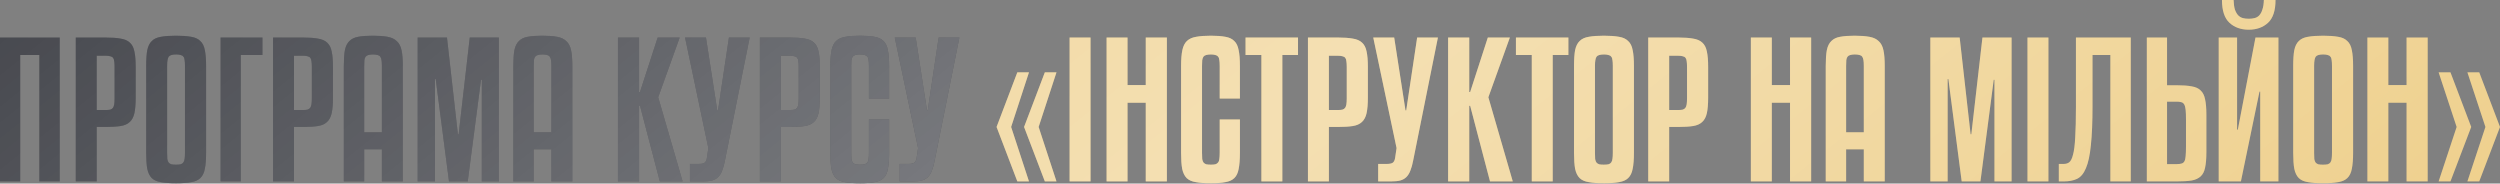
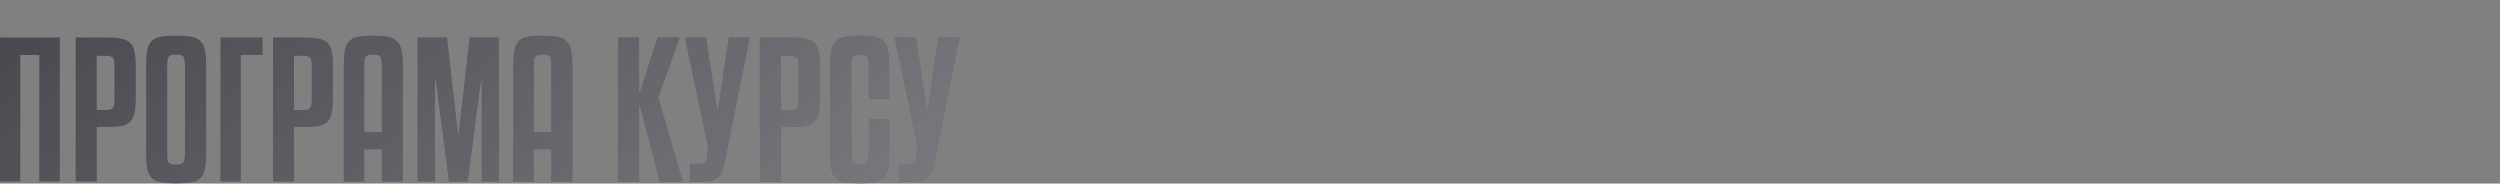
<svg xmlns="http://www.w3.org/2000/svg" width="3514" height="258" viewBox="0 0 3514 258" fill="none">
  <rect x="0" y="0" width="3514" height="258" fill="#808080" stroke="none" />
  <path d="M83.974 255.005H55.299V77.321H28.416V255.005H-0.003V52.742H83.974V255.005ZM135.946 178.452V255.005H106.502V52.742H148.491C157.196 52.742 164.279 53.255 169.741 54.279C175.203 55.132 179.471 57.01 182.543 59.911C185.786 62.813 187.919 66.995 188.944 72.457C190.138 77.748 190.736 84.917 190.736 93.963V137.232C190.736 146.278 190.138 153.532 188.944 158.994C187.749 164.456 185.53 168.638 182.287 171.54C179.214 174.441 174.947 176.319 169.485 177.172C164.023 178.026 157.025 178.452 148.491 178.452H135.946ZM135.946 78.345V154.642H148.491C151.051 154.642 153.185 154.471 154.892 154.13C156.599 153.618 157.879 152.764 158.732 151.569C159.586 150.375 160.183 148.753 160.524 146.705C160.866 144.486 161.036 141.67 161.036 138.256V93.963C161.036 90.72 160.866 88.074 160.524 86.026C160.354 83.978 159.842 82.442 158.988 81.418C158.135 80.223 156.855 79.455 155.148 79.113C153.612 78.601 151.393 78.345 148.491 78.345H135.946ZM289.699 214.808C289.699 224.196 289.101 231.706 287.907 237.339C286.882 242.972 284.749 247.324 281.506 250.396C278.434 253.298 274.166 255.176 268.704 256.029C263.242 257.053 256.159 257.565 247.454 257.565C238.749 257.565 231.666 257.053 226.204 256.029C220.742 255.176 216.475 253.298 213.402 250.396C210.33 247.324 208.196 242.972 207.002 237.339C205.977 231.706 205.465 224.196 205.465 214.808V92.683C205.465 83.295 205.977 75.87 207.002 70.408C208.196 64.776 210.33 60.509 213.402 57.607C216.475 54.535 220.742 52.572 226.204 51.718C231.666 50.694 238.749 50.182 247.454 50.182C256.159 50.182 263.242 50.694 268.704 51.718C274.166 52.572 278.434 54.535 281.506 57.607C284.749 60.509 286.882 64.776 287.907 70.408C289.101 75.87 289.699 83.295 289.699 92.683V214.808ZM259.999 92.683C259.999 89.269 259.829 86.538 259.487 84.49C259.317 82.271 258.719 80.65 257.695 79.625C256.842 78.431 255.562 77.662 253.855 77.321C252.319 76.809 250.27 76.553 247.71 76.553C242.248 76.553 238.749 77.577 237.213 79.625C235.677 81.674 234.909 86.026 234.909 92.683V214.808C234.909 218.393 234.994 221.294 235.165 223.513C235.506 225.562 236.103 227.183 236.957 228.378C237.981 229.573 239.261 230.426 240.797 230.938C242.504 231.28 244.638 231.45 247.198 231.45C249.929 231.45 252.148 231.28 253.855 230.938C255.562 230.426 256.842 229.573 257.695 228.378C258.719 227.012 259.317 225.306 259.487 223.257C259.829 221.038 259.999 218.222 259.999 214.808V92.683ZM368.918 77.321H338.45V255.005H310.031V52.742H368.918V77.321ZM413.227 178.452V255.005H383.783V52.742H425.772C434.477 52.742 441.56 53.255 447.022 54.279C452.484 55.132 456.751 57.01 459.824 59.911C463.067 62.813 465.2 66.995 466.224 72.457C467.419 77.748 468.017 84.917 468.017 93.963V137.232C468.017 146.278 467.419 153.532 466.224 158.994C465.03 164.456 462.811 168.638 459.568 171.54C456.495 174.441 452.228 176.319 446.766 177.172C441.304 178.026 434.306 178.452 425.772 178.452H413.227ZM413.227 78.345V154.642H425.772C428.332 154.642 430.466 154.471 432.173 154.13C433.879 153.618 435.16 152.764 436.013 151.569C436.866 150.375 437.464 148.753 437.805 146.705C438.147 144.486 438.317 141.67 438.317 138.256V93.963C438.317 90.72 438.147 88.074 437.805 86.026C437.635 83.978 437.122 82.442 436.269 81.418C435.416 80.223 434.135 79.455 432.429 79.113C430.892 78.601 428.674 78.345 425.772 78.345H413.227ZM536.768 255.005V209.944H511.933V255.005H483.258V92.683C483.258 83.466 483.77 76.041 484.794 70.408C485.989 64.776 488.123 60.509 491.195 57.607C494.268 54.535 498.364 52.572 503.485 51.718C508.776 50.694 515.518 50.182 523.711 50.182C532.245 50.182 539.243 50.694 544.705 51.718C550.338 52.742 554.69 54.791 557.763 57.863C561.006 60.765 563.225 65.032 564.419 70.664C565.614 76.126 566.212 83.466 566.212 92.683V255.005H536.768ZM524.223 76.553C521.663 76.553 519.529 76.809 517.822 77.321C516.286 77.662 515.006 78.431 513.982 79.625C513.128 80.65 512.531 82.271 512.19 84.49C512.019 86.538 511.933 89.269 511.933 92.683V185.877H536.768V92.683C536.768 89.269 536.598 86.538 536.256 84.49C535.915 82.271 535.317 80.65 534.464 79.625C533.611 78.431 532.33 77.662 530.624 77.321C528.917 76.809 526.783 76.553 524.223 76.553ZM701.245 52.742V255.005H677.178V112.141H676.154L657.464 255.005H631.093L612.403 111.117H611.379V255.005H587.056V52.742H628.276L643.638 188.694H644.662L660.28 52.742H701.245ZM775.045 255.005V209.944H750.21V255.005H721.535V92.683C721.535 83.466 722.047 76.041 723.071 70.408C724.266 64.776 726.399 60.509 729.472 57.607C732.544 54.535 736.64 52.572 741.761 51.718C747.052 50.694 753.794 50.182 761.987 50.182C770.522 50.182 777.52 50.694 782.982 51.718C788.614 52.742 792.967 54.791 796.039 57.863C799.282 60.765 801.501 65.032 802.696 70.664C803.891 76.126 804.488 83.466 804.488 92.683V255.005H775.045ZM762.499 76.553C759.939 76.553 757.805 76.809 756.099 77.321C754.562 77.662 753.282 78.431 752.258 79.625C751.405 80.65 750.807 82.271 750.466 84.49C750.295 86.538 750.21 89.269 750.21 92.683V185.877H775.045V92.683C775.045 89.269 774.874 86.538 774.533 84.49C774.191 82.271 773.594 80.65 772.74 79.625C771.887 78.431 770.607 77.662 768.9 77.321C767.193 76.809 765.06 76.553 762.499 76.553ZM955.381 52.742L925.169 136.72L959.477 255.005H927.474L899.567 148.753H898.286V255.005H868.587V52.742H898.286V129.295H899.567L924.401 52.742H955.381ZM992.325 52.742L1008.2 155.154H1009.22L1024.58 52.742H1053.77L1018.95 225.818C1017.93 231.28 1016.65 235.888 1015.11 239.643C1013.75 243.398 1011.87 246.471 1009.48 248.86C1007.26 251.079 1004.36 252.701 1000.77 253.725C997.36 254.578 993.008 255.005 987.716 255.005H969.794V230.426H981.828C985.583 230.426 988.314 229.914 990.021 228.89C991.898 227.695 993.093 225.391 993.605 221.977L995.653 208.152L962.882 52.742H992.325ZM1097.55 178.452V255.005H1068.11V52.742H1110.1C1118.8 52.742 1125.89 53.255 1131.35 54.279C1136.81 55.132 1141.08 57.01 1144.15 59.911C1147.39 62.813 1149.53 66.995 1150.55 72.457C1151.75 77.748 1152.34 84.917 1152.34 93.963V137.232C1152.34 146.278 1151.75 153.532 1150.55 158.994C1149.36 164.456 1147.14 168.638 1143.89 171.54C1140.82 174.441 1136.55 176.319 1131.09 177.172C1125.63 178.026 1118.63 178.452 1110.1 178.452H1097.55ZM1097.55 78.345V154.642H1110.1C1112.66 154.642 1114.79 154.471 1116.5 154.13C1118.21 153.618 1119.49 152.764 1120.34 151.569C1121.19 150.375 1121.79 148.753 1122.13 146.705C1122.47 144.486 1122.64 141.67 1122.64 138.256V93.963C1122.64 90.72 1122.47 88.074 1122.13 86.026C1121.96 83.978 1121.45 82.442 1120.6 81.418C1119.74 80.223 1118.46 79.455 1116.75 79.113C1115.22 78.601 1113 78.345 1110.1 78.345H1097.55ZM1221.35 138.512V92.683C1221.35 89.269 1221.18 86.538 1220.84 84.49C1220.67 82.271 1220.07 80.65 1219.05 79.625C1218.19 78.431 1216.91 77.662 1215.21 77.321C1213.67 76.809 1211.62 76.553 1209.06 76.553C1206.33 76.553 1204.11 76.809 1202.4 77.321C1200.87 77.662 1199.59 78.431 1198.56 79.625C1197.71 80.82 1197.11 82.527 1196.77 84.746C1196.6 86.794 1196.52 89.44 1196.52 92.683V214.808C1196.52 218.393 1196.6 221.294 1196.77 223.513C1197.11 225.562 1197.71 227.183 1198.56 228.378C1199.59 229.573 1200.87 230.426 1202.4 230.938C1204.11 231.28 1206.33 231.45 1209.06 231.45C1211.62 231.45 1213.67 231.28 1215.21 230.938C1216.91 230.426 1218.19 229.573 1219.05 228.378C1220.07 227.183 1220.67 225.562 1220.84 223.513C1221.18 221.294 1221.35 218.393 1221.35 214.808V167.955H1249.77V214.808C1249.77 224.367 1249.17 231.962 1247.98 237.595C1246.95 243.228 1244.9 247.495 1241.83 250.396C1238.76 253.298 1234.58 255.176 1229.29 256.029C1224 257.053 1217.25 257.565 1209.06 257.565C1200.36 257.565 1193.27 257.053 1187.81 256.029C1182.35 255.176 1178.08 253.298 1175.01 250.396C1171.94 247.324 1169.8 242.972 1168.61 237.339C1167.58 231.706 1167.07 224.196 1167.07 214.808V92.683C1167.07 83.466 1167.67 76.041 1168.86 70.408C1170.06 64.776 1172.19 60.509 1175.27 57.607C1178.51 54.535 1182.86 52.572 1188.32 51.718C1193.78 50.694 1200.7 50.182 1209.06 50.182C1217.25 50.182 1224 50.694 1229.29 51.718C1234.58 52.572 1238.76 54.535 1241.83 57.607C1244.9 60.509 1246.95 64.776 1247.98 70.408C1249.17 75.87 1249.77 83.295 1249.77 92.683V138.512H1221.35ZM1287.11 52.742L1302.98 155.154H1304.01L1319.37 52.742H1348.55L1313.73 225.818C1312.71 231.28 1311.43 235.888 1309.89 239.643C1308.53 243.398 1306.65 246.471 1304.26 248.86C1302.04 251.079 1299.14 252.701 1295.56 253.725C1292.14 254.578 1287.79 255.005 1282.5 255.005H1264.58V230.426H1276.61C1280.37 230.426 1283.1 229.914 1284.8 228.89C1286.68 227.695 1287.88 225.391 1288.39 221.977L1290.44 208.152L1257.66 52.742H1287.11Z" fill="#2A2C33" />
  <path d="M83.974 255.005H55.299V77.321H28.416V255.005H-0.003V52.742H83.974V255.005ZM135.946 178.452V255.005H106.502V52.742H148.491C157.196 52.742 164.279 53.255 169.741 54.279C175.203 55.132 179.471 57.01 182.543 59.911C185.786 62.813 187.919 66.995 188.944 72.457C190.138 77.748 190.736 84.917 190.736 93.963V137.232C190.736 146.278 190.138 153.532 188.944 158.994C187.749 164.456 185.53 168.638 182.287 171.54C179.214 174.441 174.947 176.319 169.485 177.172C164.023 178.026 157.025 178.452 148.491 178.452H135.946ZM135.946 78.345V154.642H148.491C151.051 154.642 153.185 154.471 154.892 154.13C156.599 153.618 157.879 152.764 158.732 151.569C159.586 150.375 160.183 148.753 160.524 146.705C160.866 144.486 161.036 141.67 161.036 138.256V93.963C161.036 90.72 160.866 88.074 160.524 86.026C160.354 83.978 159.842 82.442 158.988 81.418C158.135 80.223 156.855 79.455 155.148 79.113C153.612 78.601 151.393 78.345 148.491 78.345H135.946ZM289.699 214.808C289.699 224.196 289.101 231.706 287.907 237.339C286.882 242.972 284.749 247.324 281.506 250.396C278.434 253.298 274.166 255.176 268.704 256.029C263.242 257.053 256.159 257.565 247.454 257.565C238.749 257.565 231.666 257.053 226.204 256.029C220.742 255.176 216.475 253.298 213.402 250.396C210.33 247.324 208.196 242.972 207.002 237.339C205.977 231.706 205.465 224.196 205.465 214.808V92.683C205.465 83.295 205.977 75.87 207.002 70.408C208.196 64.776 210.33 60.509 213.402 57.607C216.475 54.535 220.742 52.572 226.204 51.718C231.666 50.694 238.749 50.182 247.454 50.182C256.159 50.182 263.242 50.694 268.704 51.718C274.166 52.572 278.434 54.535 281.506 57.607C284.749 60.509 286.882 64.776 287.907 70.408C289.101 75.87 289.699 83.295 289.699 92.683V214.808ZM259.999 92.683C259.999 89.269 259.829 86.538 259.487 84.49C259.317 82.271 258.719 80.65 257.695 79.625C256.842 78.431 255.562 77.662 253.855 77.321C252.319 76.809 250.27 76.553 247.71 76.553C242.248 76.553 238.749 77.577 237.213 79.625C235.677 81.674 234.909 86.026 234.909 92.683V214.808C234.909 218.393 234.994 221.294 235.165 223.513C235.506 225.562 236.103 227.183 236.957 228.378C237.981 229.573 239.261 230.426 240.797 230.938C242.504 231.28 244.638 231.45 247.198 231.45C249.929 231.45 252.148 231.28 253.855 230.938C255.562 230.426 256.842 229.573 257.695 228.378C258.719 227.012 259.317 225.306 259.487 223.257C259.829 221.038 259.999 218.222 259.999 214.808V92.683ZM368.918 77.321H338.45V255.005H310.031V52.742H368.918V77.321ZM413.227 178.452V255.005H383.783V52.742H425.772C434.477 52.742 441.56 53.255 447.022 54.279C452.484 55.132 456.751 57.01 459.824 59.911C463.067 62.813 465.2 66.995 466.224 72.457C467.419 77.748 468.017 84.917 468.017 93.963V137.232C468.017 146.278 467.419 153.532 466.224 158.994C465.03 164.456 462.811 168.638 459.568 171.54C456.495 174.441 452.228 176.319 446.766 177.172C441.304 178.026 434.306 178.452 425.772 178.452H413.227ZM413.227 78.345V154.642H425.772C428.332 154.642 430.466 154.471 432.173 154.13C433.879 153.618 435.16 152.764 436.013 151.569C436.866 150.375 437.464 148.753 437.805 146.705C438.147 144.486 438.317 141.67 438.317 138.256V93.963C438.317 90.72 438.147 88.074 437.805 86.026C437.635 83.978 437.122 82.442 436.269 81.418C435.416 80.223 434.135 79.455 432.429 79.113C430.892 78.601 428.674 78.345 425.772 78.345H413.227ZM536.768 255.005V209.944H511.933V255.005H483.258V92.683C483.258 83.466 483.77 76.041 484.794 70.408C485.989 64.776 488.123 60.509 491.195 57.607C494.268 54.535 498.364 52.572 503.485 51.718C508.776 50.694 515.518 50.182 523.711 50.182C532.245 50.182 539.243 50.694 544.705 51.718C550.338 52.742 554.69 54.791 557.763 57.863C561.006 60.765 563.225 65.032 564.419 70.664C565.614 76.126 566.212 83.466 566.212 92.683V255.005H536.768ZM524.223 76.553C521.663 76.553 519.529 76.809 517.822 77.321C516.286 77.662 515.006 78.431 513.982 79.625C513.128 80.65 512.531 82.271 512.19 84.49C512.019 86.538 511.933 89.269 511.933 92.683V185.877H536.768V92.683C536.768 89.269 536.598 86.538 536.256 84.49C535.915 82.271 535.317 80.65 534.464 79.625C533.611 78.431 532.33 77.662 530.624 77.321C528.917 76.809 526.783 76.553 524.223 76.553ZM701.245 52.742V255.005H677.178V112.141H676.154L657.464 255.005H631.093L612.403 111.117H611.379V255.005H587.056V52.742H628.276L643.638 188.694H644.662L660.28 52.742H701.245ZM775.045 255.005V209.944H750.21V255.005H721.535V92.683C721.535 83.466 722.047 76.041 723.071 70.408C724.266 64.776 726.399 60.509 729.472 57.607C732.544 54.535 736.64 52.572 741.761 51.718C747.052 50.694 753.794 50.182 761.987 50.182C770.522 50.182 777.52 50.694 782.982 51.718C788.614 52.742 792.967 54.791 796.039 57.863C799.282 60.765 801.501 65.032 802.696 70.664C803.891 76.126 804.488 83.466 804.488 92.683V255.005H775.045ZM762.499 76.553C759.939 76.553 757.805 76.809 756.099 77.321C754.562 77.662 753.282 78.431 752.258 79.625C751.405 80.65 750.807 82.271 750.466 84.49C750.295 86.538 750.21 89.269 750.21 92.683V185.877H775.045V92.683C775.045 89.269 774.874 86.538 774.533 84.49C774.191 82.271 773.594 80.65 772.74 79.625C771.887 78.431 770.607 77.662 768.9 77.321C767.193 76.809 765.06 76.553 762.499 76.553ZM955.381 52.742L925.169 136.72L959.477 255.005H927.474L899.567 148.753H898.286V255.005H868.587V52.742H898.286V129.295H899.567L924.401 52.742H955.381ZM992.325 52.742L1008.2 155.154H1009.22L1024.58 52.742H1053.77L1018.95 225.818C1017.93 231.28 1016.65 235.888 1015.11 239.643C1013.75 243.398 1011.87 246.471 1009.48 248.86C1007.26 251.079 1004.36 252.701 1000.77 253.725C997.36 254.578 993.008 255.005 987.716 255.005H969.794V230.426H981.828C985.583 230.426 988.314 229.914 990.021 228.89C991.898 227.695 993.093 225.391 993.605 221.977L995.653 208.152L962.882 52.742H992.325ZM1097.55 178.452V255.005H1068.11V52.742H1110.1C1118.8 52.742 1125.89 53.255 1131.35 54.279C1136.81 55.132 1141.08 57.01 1144.15 59.911C1147.39 62.813 1149.53 66.995 1150.55 72.457C1151.75 77.748 1152.34 84.917 1152.34 93.963V137.232C1152.34 146.278 1151.75 153.532 1150.55 158.994C1149.36 164.456 1147.14 168.638 1143.89 171.54C1140.82 174.441 1136.55 176.319 1131.09 177.172C1125.63 178.026 1118.63 178.452 1110.1 178.452H1097.55ZM1097.55 78.345V154.642H1110.1C1112.66 154.642 1114.79 154.471 1116.5 154.13C1118.21 153.618 1119.49 152.764 1120.34 151.569C1121.19 150.375 1121.79 148.753 1122.13 146.705C1122.47 144.486 1122.64 141.67 1122.64 138.256V93.963C1122.64 90.72 1122.47 88.074 1122.13 86.026C1121.96 83.978 1121.45 82.442 1120.6 81.418C1119.74 80.223 1118.46 79.455 1116.75 79.113C1115.22 78.601 1113 78.345 1110.1 78.345H1097.55ZM1221.35 138.512V92.683C1221.35 89.269 1221.18 86.538 1220.84 84.49C1220.67 82.271 1220.07 80.65 1219.05 79.625C1218.19 78.431 1216.91 77.662 1215.21 77.321C1213.67 76.809 1211.62 76.553 1209.06 76.553C1206.33 76.553 1204.11 76.809 1202.4 77.321C1200.87 77.662 1199.59 78.431 1198.56 79.625C1197.71 80.82 1197.11 82.527 1196.77 84.746C1196.6 86.794 1196.52 89.44 1196.52 92.683V214.808C1196.52 218.393 1196.6 221.294 1196.77 223.513C1197.11 225.562 1197.71 227.183 1198.56 228.378C1199.59 229.573 1200.87 230.426 1202.4 230.938C1204.11 231.28 1206.33 231.45 1209.06 231.45C1211.62 231.45 1213.67 231.28 1215.21 230.938C1216.91 230.426 1218.19 229.573 1219.05 228.378C1220.07 227.183 1220.67 225.562 1220.84 223.513C1221.18 221.294 1221.35 218.393 1221.35 214.808V167.955H1249.77V214.808C1249.77 224.367 1249.17 231.962 1247.98 237.595C1246.95 243.228 1244.9 247.495 1241.83 250.396C1238.76 253.298 1234.58 255.176 1229.29 256.029C1224 257.053 1217.25 257.565 1209.06 257.565C1200.36 257.565 1193.27 257.053 1187.81 256.029C1182.35 255.176 1178.08 253.298 1175.01 250.396C1171.94 247.324 1169.8 242.972 1168.61 237.339C1167.58 231.706 1167.07 224.196 1167.07 214.808V92.683C1167.07 83.466 1167.67 76.041 1168.86 70.408C1170.06 64.776 1172.19 60.509 1175.27 57.607C1178.51 54.535 1182.86 52.572 1188.32 51.718C1193.78 50.694 1200.7 50.182 1209.06 50.182C1217.25 50.182 1224 50.694 1229.29 51.718C1234.58 52.572 1238.76 54.535 1241.83 57.607C1244.9 60.509 1246.95 64.776 1247.98 70.408C1249.17 75.87 1249.77 83.295 1249.77 92.683V138.512H1221.35ZM1287.11 52.742L1302.98 155.154H1304.01L1319.37 52.742H1348.55L1313.73 225.818C1312.71 231.28 1311.43 235.888 1309.89 239.643C1308.53 243.398 1306.65 246.471 1304.26 248.86C1302.04 251.079 1299.14 252.701 1295.56 253.725C1292.14 254.578 1287.79 255.005 1282.5 255.005H1264.58V230.426H1276.61C1280.37 230.426 1283.1 229.914 1284.8 228.89C1286.68 227.695 1287.88 225.391 1288.39 221.977L1290.44 208.152L1257.66 52.742H1287.11Z" fill="url(#paint0_linear_805_90432)" fill-opacity="0.8" />
-   <path d="M1400.77 178.452L1429.96 101.644H1446.34L1421.25 178.452L1446.34 255.005H1429.96L1400.77 178.452ZM1439.43 178.452L1468.62 101.644H1485L1459.91 178.452L1485 255.005H1468.62L1439.43 178.452ZM1532.86 255.005H1503.42V52.742H1532.86V255.005ZM1640.16 255.005H1610.46V144.401H1584.86V255.005H1555.41V52.742H1584.86V119.566H1610.46V52.742H1640.16V255.005ZM1714.41 138.512V92.683C1714.41 89.269 1714.23 86.538 1713.89 84.49C1713.72 82.271 1713.12 80.65 1712.1 79.625C1711.25 78.431 1709.97 77.662 1708.26 77.321C1706.72 76.809 1704.68 76.553 1702.12 76.553C1699.38 76.553 1697.17 76.809 1695.46 77.321C1693.92 77.662 1692.64 78.431 1691.62 79.625C1690.77 80.82 1690.17 82.527 1689.83 84.746C1689.66 86.794 1689.57 89.44 1689.57 92.683V214.808C1689.57 218.393 1689.66 221.294 1689.83 223.513C1690.17 225.562 1690.77 227.183 1691.62 228.378C1692.64 229.573 1693.92 230.426 1695.46 230.938C1697.17 231.28 1699.38 231.45 1702.12 231.45C1704.68 231.45 1706.72 231.28 1708.26 230.938C1709.97 230.426 1711.25 229.573 1712.1 228.378C1713.12 227.183 1713.72 225.562 1713.89 223.513C1714.23 221.294 1714.41 218.393 1714.41 214.808V167.955H1742.82V214.808C1742.82 224.367 1742.23 231.962 1741.03 237.595C1740.01 243.228 1737.96 247.495 1734.89 250.396C1731.82 253.298 1727.63 255.176 1722.34 256.029C1717.05 257.053 1710.31 257.565 1702.12 257.565C1693.41 257.565 1686.33 257.053 1680.87 256.029C1675.4 255.176 1671.14 253.298 1668.06 250.396C1664.99 247.324 1662.86 242.972 1661.66 237.339C1660.64 231.706 1660.13 224.196 1660.13 214.808V92.683C1660.13 83.466 1660.72 76.041 1661.92 70.408C1663.11 64.776 1665.25 60.509 1668.32 57.607C1671.56 54.535 1675.92 52.572 1681.38 51.718C1686.84 50.694 1693.75 50.182 1702.12 50.182C1710.31 50.182 1717.05 50.694 1722.34 51.718C1727.63 52.572 1731.82 54.535 1734.89 57.607C1737.96 60.509 1740.01 64.776 1741.03 70.408C1742.23 75.87 1742.82 83.295 1742.82 92.683V138.512H1714.41ZM1824.48 77.321H1802.46V255.005H1773.02V77.321H1750.74V52.742H1824.48V77.321ZM1867.89 178.452V255.005H1838.44V52.742H1880.43C1889.14 52.742 1896.22 53.255 1901.68 54.279C1907.15 55.132 1911.41 57.01 1914.49 59.911C1917.73 62.813 1919.86 66.995 1920.89 72.457C1922.08 77.748 1922.68 84.917 1922.68 93.963V137.232C1922.68 146.278 1922.08 153.532 1920.89 158.994C1919.69 164.456 1917.47 168.638 1914.23 171.54C1911.16 174.441 1906.89 176.319 1901.43 177.172C1895.97 178.026 1888.97 178.452 1880.43 178.452H1867.89ZM1867.89 78.345V154.642H1880.43C1882.99 154.642 1885.13 154.471 1886.83 154.13C1888.54 153.618 1889.82 152.764 1890.67 151.569C1891.53 150.375 1892.13 148.753 1892.47 146.705C1892.81 144.486 1892.98 141.67 1892.98 138.256V93.963C1892.98 90.72 1892.81 88.074 1892.47 86.026C1892.3 83.978 1891.78 82.442 1890.93 81.418C1890.08 80.223 1888.8 79.455 1887.09 79.113C1885.55 78.601 1883.34 78.345 1880.43 78.345H1867.89ZM1959.68 52.742L1975.56 155.154H1976.58L1991.94 52.742H2021.13L1986.31 225.818C1985.29 231.28 1984.01 235.888 1982.47 239.643C1981.1 243.398 1979.23 246.471 1976.84 248.86C1974.62 251.079 1971.72 252.701 1968.13 253.725C1964.72 254.578 1960.37 255.005 1955.07 255.005H1937.15V230.426H1949.19C1952.94 230.426 1955.67 229.914 1957.38 228.89C1959.26 227.695 1960.45 225.391 1960.96 221.977L1963.01 208.152L1930.24 52.742H1959.68ZM2122.26 52.742L2092.05 136.72L2126.36 255.005H2094.35L2066.45 148.753H2065.17V255.005H2035.47V52.742H2065.17V129.295H2066.45L2091.28 52.742H2122.26ZM2204.52 77.321H2182.5V255.005H2153.06V77.321H2130.79V52.742H2204.52V77.321ZM2296.67 214.808C2296.67 224.196 2296.07 231.706 2294.88 237.339C2293.86 242.972 2291.72 247.324 2288.48 250.396C2285.41 253.298 2281.14 255.176 2275.68 256.029C2270.22 257.053 2263.13 257.565 2254.43 257.565C2245.72 257.565 2238.64 257.053 2233.18 256.029C2227.71 255.176 2223.45 253.298 2220.38 250.396C2217.3 247.324 2215.17 242.972 2213.97 237.339C2212.95 231.706 2212.44 224.196 2212.44 214.808V92.683C2212.44 83.295 2212.95 75.87 2213.97 70.408C2215.17 64.776 2217.3 60.509 2220.38 57.607C2223.45 54.535 2227.71 52.572 2233.18 51.718C2238.64 50.694 2245.72 50.182 2254.43 50.182C2263.13 50.182 2270.22 50.694 2275.68 51.718C2281.14 52.572 2285.41 54.535 2288.48 57.607C2291.72 60.509 2293.86 64.776 2294.88 70.408C2296.07 75.87 2296.67 83.295 2296.67 92.683V214.808ZM2266.97 92.683C2266.97 89.269 2266.8 86.538 2266.46 84.49C2266.29 82.271 2265.69 80.65 2264.67 79.625C2263.81 78.431 2262.53 77.662 2260.83 77.321C2259.29 76.809 2257.24 76.553 2254.68 76.553C2249.22 76.553 2245.72 77.577 2244.19 79.625C2242.65 81.674 2241.88 86.026 2241.88 92.683V214.808C2241.88 218.393 2241.97 221.294 2242.14 223.513C2242.48 225.562 2243.08 227.183 2243.93 228.378C2244.95 229.573 2246.23 230.426 2247.77 230.938C2249.48 231.28 2251.61 231.45 2254.17 231.45C2256.9 231.45 2259.12 231.28 2260.83 230.938C2262.53 230.426 2263.81 229.573 2264.67 228.378C2265.69 227.012 2266.29 225.306 2266.46 223.257C2266.8 221.038 2266.97 218.222 2266.97 214.808V92.683ZM2346.19 178.452V255.005H2316.75V52.742H2358.74C2367.44 52.742 2374.53 53.255 2379.99 54.279C2385.45 55.132 2389.72 57.01 2392.79 59.911C2396.03 62.813 2398.17 66.995 2399.19 72.457C2400.38 77.748 2400.98 84.917 2400.98 93.963V137.232C2400.98 146.278 2400.38 153.532 2399.19 158.994C2397.99 164.456 2395.78 168.638 2392.53 171.54C2389.46 174.441 2385.19 176.319 2379.73 177.172C2374.27 178.026 2367.27 178.452 2358.74 178.452H2346.19ZM2346.19 78.345V154.642H2358.74C2361.3 154.642 2363.43 154.471 2365.14 154.13C2366.84 153.618 2368.12 152.764 2368.98 151.569C2369.83 150.375 2370.43 148.753 2370.77 146.705C2371.11 144.486 2371.28 141.67 2371.28 138.256V93.963C2371.28 90.72 2371.11 88.074 2370.77 86.026C2370.6 83.978 2370.09 82.442 2369.23 81.418C2368.38 80.223 2367.1 79.455 2365.39 79.113C2363.86 78.601 2361.64 78.345 2358.74 78.345H2346.19ZM2545.76 255.005H2516.06V144.401H2490.46V255.005H2461.01V52.742H2490.46V119.566H2516.06V52.742H2545.76V255.005ZM2619.75 255.005V209.944H2594.92V255.005H2566.24V92.683C2566.24 83.466 2566.75 76.041 2567.78 70.408C2568.97 64.776 2571.1 60.509 2574.18 57.607C2577.25 54.535 2581.35 52.572 2586.47 51.718C2591.76 50.694 2598.5 50.182 2606.69 50.182C2615.23 50.182 2622.22 50.694 2627.69 51.718C2633.32 52.742 2637.67 54.791 2640.74 57.863C2643.99 60.765 2646.21 65.032 2647.4 70.664C2648.6 76.126 2649.19 83.466 2649.19 92.683V255.005H2619.75ZM2607.2 76.553C2604.64 76.553 2602.51 76.809 2600.8 77.321C2599.27 77.662 2597.99 78.431 2596.96 79.625C2596.11 80.65 2595.51 82.271 2595.17 84.49C2595 86.538 2594.92 89.269 2594.92 92.683V185.877H2619.75V92.683C2619.75 89.269 2619.58 86.538 2619.24 84.49C2618.9 82.271 2618.3 80.65 2617.45 79.625C2616.59 78.431 2615.31 77.662 2613.61 77.321C2611.9 76.809 2609.76 76.553 2607.2 76.553ZM2827.48 52.742V255.005H2803.41V112.141H2802.39L2783.7 255.005H2757.33L2738.64 111.117H2737.61V255.005H2713.29V52.742H2754.51L2769.87 188.694H2770.9L2786.52 52.742H2827.48ZM2879.26 255.005H2849.82V52.742H2879.26V255.005ZM2941.24 148.753C2941.24 171.625 2940.47 190.059 2938.94 204.055C2937.57 218.051 2935.27 228.805 2932.02 236.315C2928.95 243.825 2924.77 248.86 2919.48 251.421C2914.36 253.81 2908.13 255.005 2900.79 255.005H2893.88V230.426H2900.79C2903.86 230.426 2906.42 229.658 2908.47 228.122C2910.69 226.415 2912.48 222.831 2913.85 217.369C2915.38 211.736 2916.41 203.543 2916.92 192.79C2917.6 182.037 2917.94 167.529 2917.94 149.265V52.742H2995.01V255.005H2966.33V77.321H2941.24V148.753ZM3059.31 230.682C3062.21 230.682 3064.51 230.426 3066.22 229.914C3068.1 229.402 3069.46 228.378 3070.32 226.842C3071.34 225.135 3071.94 222.66 3072.11 219.417C3072.45 216.174 3072.62 211.736 3072.62 206.103V167.699C3072.62 162.067 3072.45 157.629 3072.11 154.386C3071.77 150.972 3071.09 148.412 3070.06 146.705C3069.04 144.998 3067.67 143.974 3065.97 143.633C3064.26 143.12 3062.04 142.864 3059.31 142.864H3046V230.682H3059.31ZM3059.31 119.822C3068.01 119.822 3075.1 120.334 3080.56 121.358C3086.02 122.211 3090.29 124.174 3093.36 127.247C3096.43 130.148 3098.48 134.33 3099.51 139.792C3100.7 145.083 3101.3 152.167 3101.3 161.042V213.784C3101.3 222.831 3100.7 230.085 3099.51 235.547C3098.48 240.838 3096.43 244.934 3093.36 247.836C3090.29 250.738 3086.02 252.701 3080.56 253.725C3075.1 254.578 3068.01 255.005 3059.31 255.005H3017.58V52.742H3046V119.822H3059.31ZM3160.83 41.733C3149.74 41.733 3140.69 38.49 3133.69 32.004C3126.69 25.518 3123.2 14.85 3123.2 0.001H3139.58C3139.75 5.462 3140.35 9.9 3141.37 13.314C3142.57 16.728 3144.1 19.459 3145.98 21.507C3147.86 23.384 3149.99 24.665 3152.38 25.347C3154.94 26.03 3157.76 26.372 3160.83 26.372C3163.9 26.372 3166.72 26.03 3169.28 25.347C3171.84 24.665 3173.97 23.384 3175.68 21.507C3177.56 19.459 3179.01 16.728 3180.03 13.314C3181.23 9.9 3181.91 5.462 3182.08 0.001H3198.47C3198.47 14.85 3194.97 25.518 3187.97 32.004C3180.97 38.49 3171.93 41.733 3160.83 41.733ZM3118.59 255.005V52.742H3144.45V182.293H3145.47L3170.3 52.742H3202.56V255.005H3176.96V128.783H3175.94L3149.82 255.005H3118.59ZM3307.53 214.808C3307.53 224.196 3306.94 231.706 3305.74 237.339C3304.72 242.972 3302.58 247.324 3299.34 250.396C3296.27 253.298 3292 255.176 3286.54 256.029C3281.08 257.053 3273.99 257.565 3265.29 257.565C3256.58 257.565 3249.5 257.053 3244.04 256.029C3238.58 255.176 3234.31 253.298 3231.24 250.396C3228.17 247.324 3226.03 242.972 3224.84 237.339C3223.81 231.706 3223.3 224.196 3223.3 214.808V92.683C3223.3 83.295 3223.81 75.87 3224.84 70.408C3226.03 64.776 3228.17 60.509 3231.24 57.607C3234.31 54.535 3238.58 52.572 3244.04 51.718C3249.5 50.694 3256.58 50.182 3265.29 50.182C3273.99 50.182 3281.08 50.694 3286.54 51.718C3292 52.572 3296.27 54.535 3299.34 57.607C3302.58 60.509 3304.72 64.776 3305.74 70.408C3306.94 75.87 3307.53 83.295 3307.53 92.683V214.808ZM3277.83 92.683C3277.83 89.269 3277.66 86.538 3277.32 84.49C3277.15 82.271 3276.55 80.65 3275.53 79.625C3274.68 78.431 3273.4 77.662 3271.69 77.321C3270.15 76.809 3268.11 76.553 3265.55 76.553C3260.08 76.553 3256.58 77.577 3255.05 79.625C3253.51 81.674 3252.74 86.026 3252.74 92.683V214.808C3252.74 218.393 3252.83 221.294 3253 223.513C3253.34 225.562 3253.94 227.183 3254.79 228.378C3255.82 229.573 3257.1 230.426 3258.63 230.938C3260.34 231.28 3262.47 231.45 3265.03 231.45C3267.76 231.45 3269.98 231.28 3271.69 230.938C3273.4 230.426 3274.68 229.573 3275.53 228.378C3276.55 227.012 3277.15 225.306 3277.32 223.257C3277.66 221.038 3277.83 218.222 3277.83 214.808V92.683ZM3412.36 255.005H3382.66V144.401H3357.05V255.005H3327.61V52.742H3357.05V119.566H3382.66V52.742H3412.36V255.005ZM3444.36 255.005H3427.72L3453.06 178.452L3427.72 101.644H3444.36L3473.54 178.452L3444.36 255.005ZM3484.81 255.005H3468.17L3493.51 178.452L3468.17 101.644H3484.81L3514 178.452L3484.81 255.005Z" fill="#ECC97C" />
-   <path d="M1400.77 178.452L1429.96 101.644H1446.34L1421.25 178.452L1446.34 255.005H1429.96L1400.77 178.452ZM1439.43 178.452L1468.62 101.644H1485L1459.91 178.452L1485 255.005H1468.62L1439.43 178.452ZM1532.86 255.005H1503.42V52.742H1532.86V255.005ZM1640.16 255.005H1610.46V144.401H1584.86V255.005H1555.41V52.742H1584.86V119.566H1610.46V52.742H1640.16V255.005ZM1714.41 138.512V92.683C1714.41 89.269 1714.23 86.538 1713.89 84.49C1713.72 82.271 1713.12 80.65 1712.1 79.625C1711.25 78.431 1709.97 77.662 1708.26 77.321C1706.72 76.809 1704.68 76.553 1702.12 76.553C1699.38 76.553 1697.17 76.809 1695.46 77.321C1693.92 77.662 1692.64 78.431 1691.62 79.625C1690.77 80.82 1690.17 82.527 1689.83 84.746C1689.66 86.794 1689.57 89.44 1689.57 92.683V214.808C1689.57 218.393 1689.66 221.294 1689.83 223.513C1690.17 225.562 1690.77 227.183 1691.62 228.378C1692.64 229.573 1693.92 230.426 1695.46 230.938C1697.17 231.28 1699.38 231.45 1702.12 231.45C1704.68 231.45 1706.72 231.28 1708.26 230.938C1709.97 230.426 1711.25 229.573 1712.1 228.378C1713.12 227.183 1713.72 225.562 1713.89 223.513C1714.23 221.294 1714.41 218.393 1714.41 214.808V167.955H1742.82V214.808C1742.82 224.367 1742.23 231.962 1741.03 237.595C1740.01 243.228 1737.96 247.495 1734.89 250.396C1731.82 253.298 1727.63 255.176 1722.34 256.029C1717.05 257.053 1710.31 257.565 1702.12 257.565C1693.41 257.565 1686.33 257.053 1680.87 256.029C1675.4 255.176 1671.14 253.298 1668.06 250.396C1664.99 247.324 1662.86 242.972 1661.66 237.339C1660.64 231.706 1660.13 224.196 1660.13 214.808V92.683C1660.13 83.466 1660.72 76.041 1661.92 70.408C1663.11 64.776 1665.25 60.509 1668.32 57.607C1671.56 54.535 1675.92 52.572 1681.38 51.718C1686.84 50.694 1693.75 50.182 1702.12 50.182C1710.31 50.182 1717.05 50.694 1722.34 51.718C1727.63 52.572 1731.82 54.535 1734.89 57.607C1737.96 60.509 1740.01 64.776 1741.03 70.408C1742.23 75.87 1742.82 83.295 1742.82 92.683V138.512H1714.41ZM1824.48 77.321H1802.46V255.005H1773.02V77.321H1750.74V52.742H1824.48V77.321ZM1867.89 178.452V255.005H1838.44V52.742H1880.43C1889.14 52.742 1896.22 53.255 1901.68 54.279C1907.15 55.132 1911.41 57.01 1914.49 59.911C1917.73 62.813 1919.86 66.995 1920.89 72.457C1922.08 77.748 1922.68 84.917 1922.68 93.963V137.232C1922.68 146.278 1922.08 153.532 1920.89 158.994C1919.69 164.456 1917.47 168.638 1914.23 171.54C1911.16 174.441 1906.89 176.319 1901.43 177.172C1895.97 178.026 1888.97 178.452 1880.43 178.452H1867.89ZM1867.89 78.345V154.642H1880.43C1882.99 154.642 1885.13 154.471 1886.83 154.13C1888.54 153.618 1889.82 152.764 1890.67 151.569C1891.53 150.375 1892.13 148.753 1892.47 146.705C1892.81 144.486 1892.98 141.67 1892.98 138.256V93.963C1892.98 90.72 1892.81 88.074 1892.47 86.026C1892.3 83.978 1891.78 82.442 1890.93 81.418C1890.08 80.223 1888.8 79.455 1887.09 79.113C1885.55 78.601 1883.34 78.345 1880.43 78.345H1867.89ZM1959.68 52.742L1975.56 155.154H1976.58L1991.94 52.742H2021.13L1986.31 225.818C1985.29 231.28 1984.01 235.888 1982.47 239.643C1981.1 243.398 1979.23 246.471 1976.84 248.86C1974.62 251.079 1971.72 252.701 1968.13 253.725C1964.72 254.578 1960.37 255.005 1955.07 255.005H1937.15V230.426H1949.19C1952.94 230.426 1955.67 229.914 1957.38 228.89C1959.26 227.695 1960.45 225.391 1960.96 221.977L1963.01 208.152L1930.24 52.742H1959.68ZM2122.26 52.742L2092.05 136.72L2126.36 255.005H2094.35L2066.45 148.753H2065.17V255.005H2035.47V52.742H2065.17V129.295H2066.45L2091.28 52.742H2122.26ZM2204.52 77.321H2182.5V255.005H2153.06V77.321H2130.79V52.742H2204.52V77.321ZM2296.67 214.808C2296.67 224.196 2296.07 231.706 2294.88 237.339C2293.86 242.972 2291.72 247.324 2288.48 250.396C2285.41 253.298 2281.14 255.176 2275.68 256.029C2270.22 257.053 2263.13 257.565 2254.43 257.565C2245.72 257.565 2238.64 257.053 2233.18 256.029C2227.71 255.176 2223.45 253.298 2220.38 250.396C2217.3 247.324 2215.17 242.972 2213.97 237.339C2212.95 231.706 2212.44 224.196 2212.44 214.808V92.683C2212.44 83.295 2212.95 75.87 2213.97 70.408C2215.17 64.776 2217.3 60.509 2220.38 57.607C2223.45 54.535 2227.71 52.572 2233.18 51.718C2238.64 50.694 2245.72 50.182 2254.43 50.182C2263.13 50.182 2270.22 50.694 2275.68 51.718C2281.14 52.572 2285.41 54.535 2288.48 57.607C2291.72 60.509 2293.86 64.776 2294.88 70.408C2296.07 75.87 2296.67 83.295 2296.67 92.683V214.808ZM2266.97 92.683C2266.97 89.269 2266.8 86.538 2266.46 84.49C2266.29 82.271 2265.69 80.65 2264.67 79.625C2263.81 78.431 2262.53 77.662 2260.83 77.321C2259.29 76.809 2257.24 76.553 2254.68 76.553C2249.22 76.553 2245.72 77.577 2244.19 79.625C2242.65 81.674 2241.88 86.026 2241.88 92.683V214.808C2241.88 218.393 2241.97 221.294 2242.14 223.513C2242.48 225.562 2243.08 227.183 2243.93 228.378C2244.95 229.573 2246.23 230.426 2247.77 230.938C2249.48 231.28 2251.61 231.45 2254.17 231.45C2256.9 231.45 2259.12 231.28 2260.83 230.938C2262.53 230.426 2263.81 229.573 2264.67 228.378C2265.69 227.012 2266.29 225.306 2266.46 223.257C2266.8 221.038 2266.97 218.222 2266.97 214.808V92.683ZM2346.19 178.452V255.005H2316.75V52.742H2358.74C2367.44 52.742 2374.53 53.255 2379.99 54.279C2385.45 55.132 2389.72 57.01 2392.79 59.911C2396.03 62.813 2398.17 66.995 2399.19 72.457C2400.38 77.748 2400.98 84.917 2400.98 93.963V137.232C2400.98 146.278 2400.38 153.532 2399.19 158.994C2397.99 164.456 2395.78 168.638 2392.53 171.54C2389.46 174.441 2385.19 176.319 2379.73 177.172C2374.27 178.026 2367.27 178.452 2358.74 178.452H2346.19ZM2346.19 78.345V154.642H2358.74C2361.3 154.642 2363.43 154.471 2365.14 154.13C2366.84 153.618 2368.12 152.764 2368.98 151.569C2369.83 150.375 2370.43 148.753 2370.77 146.705C2371.11 144.486 2371.28 141.67 2371.28 138.256V93.963C2371.28 90.72 2371.11 88.074 2370.77 86.026C2370.6 83.978 2370.09 82.442 2369.23 81.418C2368.38 80.223 2367.1 79.455 2365.39 79.113C2363.86 78.601 2361.64 78.345 2358.74 78.345H2346.19ZM2545.76 255.005H2516.06V144.401H2490.46V255.005H2461.01V52.742H2490.46V119.566H2516.06V52.742H2545.76V255.005ZM2619.75 255.005V209.944H2594.92V255.005H2566.24V92.683C2566.24 83.466 2566.75 76.041 2567.78 70.408C2568.97 64.776 2571.1 60.509 2574.18 57.607C2577.25 54.535 2581.35 52.572 2586.47 51.718C2591.76 50.694 2598.5 50.182 2606.69 50.182C2615.23 50.182 2622.22 50.694 2627.69 51.718C2633.32 52.742 2637.67 54.791 2640.74 57.863C2643.99 60.765 2646.21 65.032 2647.4 70.664C2648.6 76.126 2649.19 83.466 2649.19 92.683V255.005H2619.75ZM2607.2 76.553C2604.64 76.553 2602.51 76.809 2600.8 77.321C2599.27 77.662 2597.99 78.431 2596.96 79.625C2596.11 80.65 2595.51 82.271 2595.17 84.49C2595 86.538 2594.92 89.269 2594.92 92.683V185.877H2619.75V92.683C2619.75 89.269 2619.58 86.538 2619.24 84.49C2618.9 82.271 2618.3 80.65 2617.45 79.625C2616.59 78.431 2615.31 77.662 2613.61 77.321C2611.9 76.809 2609.76 76.553 2607.2 76.553ZM2827.48 52.742V255.005H2803.41V112.141H2802.39L2783.7 255.005H2757.33L2738.64 111.117H2737.61V255.005H2713.29V52.742H2754.51L2769.87 188.694H2770.9L2786.52 52.742H2827.48ZM2879.26 255.005H2849.82V52.742H2879.26V255.005ZM2941.24 148.753C2941.24 171.625 2940.47 190.059 2938.94 204.055C2937.57 218.051 2935.27 228.805 2932.02 236.315C2928.95 243.825 2924.77 248.86 2919.48 251.421C2914.36 253.81 2908.13 255.005 2900.79 255.005H2893.88V230.426H2900.79C2903.86 230.426 2906.42 229.658 2908.47 228.122C2910.69 226.415 2912.48 222.831 2913.85 217.369C2915.38 211.736 2916.41 203.543 2916.92 192.79C2917.6 182.037 2917.94 167.529 2917.94 149.265V52.742H2995.01V255.005H2966.33V77.321H2941.24V148.753ZM3059.31 230.682C3062.21 230.682 3064.51 230.426 3066.22 229.914C3068.1 229.402 3069.46 228.378 3070.32 226.842C3071.34 225.135 3071.94 222.66 3072.11 219.417C3072.45 216.174 3072.62 211.736 3072.62 206.103V167.699C3072.62 162.067 3072.45 157.629 3072.11 154.386C3071.77 150.972 3071.09 148.412 3070.06 146.705C3069.04 144.998 3067.67 143.974 3065.97 143.633C3064.26 143.12 3062.04 142.864 3059.31 142.864H3046V230.682H3059.31ZM3059.31 119.822C3068.01 119.822 3075.1 120.334 3080.56 121.358C3086.02 122.211 3090.29 124.174 3093.36 127.247C3096.43 130.148 3098.48 134.33 3099.51 139.792C3100.7 145.083 3101.3 152.167 3101.3 161.042V213.784C3101.3 222.831 3100.7 230.085 3099.51 235.547C3098.48 240.838 3096.43 244.934 3093.36 247.836C3090.29 250.738 3086.02 252.701 3080.56 253.725C3075.1 254.578 3068.01 255.005 3059.31 255.005H3017.58V52.742H3046V119.822H3059.31ZM3160.83 41.733C3149.74 41.733 3140.69 38.49 3133.69 32.004C3126.69 25.518 3123.2 14.85 3123.2 0.001H3139.58C3139.75 5.462 3140.35 9.9 3141.37 13.314C3142.57 16.728 3144.1 19.459 3145.98 21.507C3147.86 23.384 3149.99 24.665 3152.38 25.347C3154.94 26.03 3157.76 26.372 3160.83 26.372C3163.9 26.372 3166.72 26.03 3169.28 25.347C3171.84 24.665 3173.97 23.384 3175.68 21.507C3177.56 19.459 3179.01 16.728 3180.03 13.314C3181.23 9.9 3181.91 5.462 3182.08 0.001H3198.47C3198.47 14.85 3194.97 25.518 3187.97 32.004C3180.97 38.49 3171.93 41.733 3160.83 41.733ZM3118.59 255.005V52.742H3144.45V182.293H3145.47L3170.3 52.742H3202.56V255.005H3176.96V128.783H3175.94L3149.82 255.005H3118.59ZM3307.53 214.808C3307.53 224.196 3306.94 231.706 3305.74 237.339C3304.72 242.972 3302.58 247.324 3299.34 250.396C3296.27 253.298 3292 255.176 3286.54 256.029C3281.08 257.053 3273.99 257.565 3265.29 257.565C3256.58 257.565 3249.5 257.053 3244.04 256.029C3238.58 255.176 3234.31 253.298 3231.24 250.396C3228.17 247.324 3226.03 242.972 3224.84 237.339C3223.81 231.706 3223.3 224.196 3223.3 214.808V92.683C3223.3 83.295 3223.81 75.87 3224.84 70.408C3226.03 64.776 3228.17 60.509 3231.24 57.607C3234.31 54.535 3238.58 52.572 3244.04 51.718C3249.5 50.694 3256.58 50.182 3265.29 50.182C3273.99 50.182 3281.08 50.694 3286.54 51.718C3292 52.572 3296.27 54.535 3299.34 57.607C3302.58 60.509 3304.72 64.776 3305.74 70.408C3306.94 75.87 3307.53 83.295 3307.53 92.683V214.808ZM3277.83 92.683C3277.83 89.269 3277.66 86.538 3277.32 84.49C3277.15 82.271 3276.55 80.65 3275.53 79.625C3274.68 78.431 3273.4 77.662 3271.69 77.321C3270.15 76.809 3268.11 76.553 3265.55 76.553C3260.08 76.553 3256.58 77.577 3255.05 79.625C3253.51 81.674 3252.74 86.026 3252.74 92.683V214.808C3252.74 218.393 3252.83 221.294 3253 223.513C3253.34 225.562 3253.94 227.183 3254.79 228.378C3255.82 229.573 3257.1 230.426 3258.63 230.938C3260.34 231.28 3262.47 231.45 3265.03 231.45C3267.76 231.45 3269.98 231.28 3271.69 230.938C3273.4 230.426 3274.68 229.573 3275.53 228.378C3276.55 227.012 3277.15 225.306 3277.32 223.257C3277.66 221.038 3277.83 218.222 3277.83 214.808V92.683ZM3412.36 255.005H3382.66V144.401H3357.05V255.005H3327.61V52.742H3357.05V119.566H3382.66V52.742H3412.36V255.005ZM3444.36 255.005H3427.72L3453.06 178.452L3427.72 101.644H3444.36L3473.54 178.452L3444.36 255.005ZM3484.81 255.005H3468.17L3493.51 178.452L3468.17 101.644H3484.81L3514 178.452L3484.81 255.005Z" fill="url(#paint1_linear_805_90432)" fill-opacity="0.8" />
  <defs>
    <linearGradient id="paint0_linear_805_90432" x1="4046.43" y1="527.035" x2="1833.56" y2="-2221.72" gradientUnits="userSpaceOnUse">
      <stop stop-color="white" stop-opacity="0" />
      <stop offset="0.481" stop-color="white" stop-opacity="0.521" />
      <stop offset="1" stop-color="white" stop-opacity="0" />
    </linearGradient>
    <linearGradient id="paint1_linear_805_90432" x1="4046.43" y1="527.035" x2="1833.56" y2="-2221.72" gradientUnits="userSpaceOnUse">
      <stop stop-color="white" stop-opacity="0" />
      <stop offset="0.481" stop-color="white" stop-opacity="0.521" />
      <stop offset="1" stop-color="white" stop-opacity="0" />
    </linearGradient>
  </defs>
</svg>